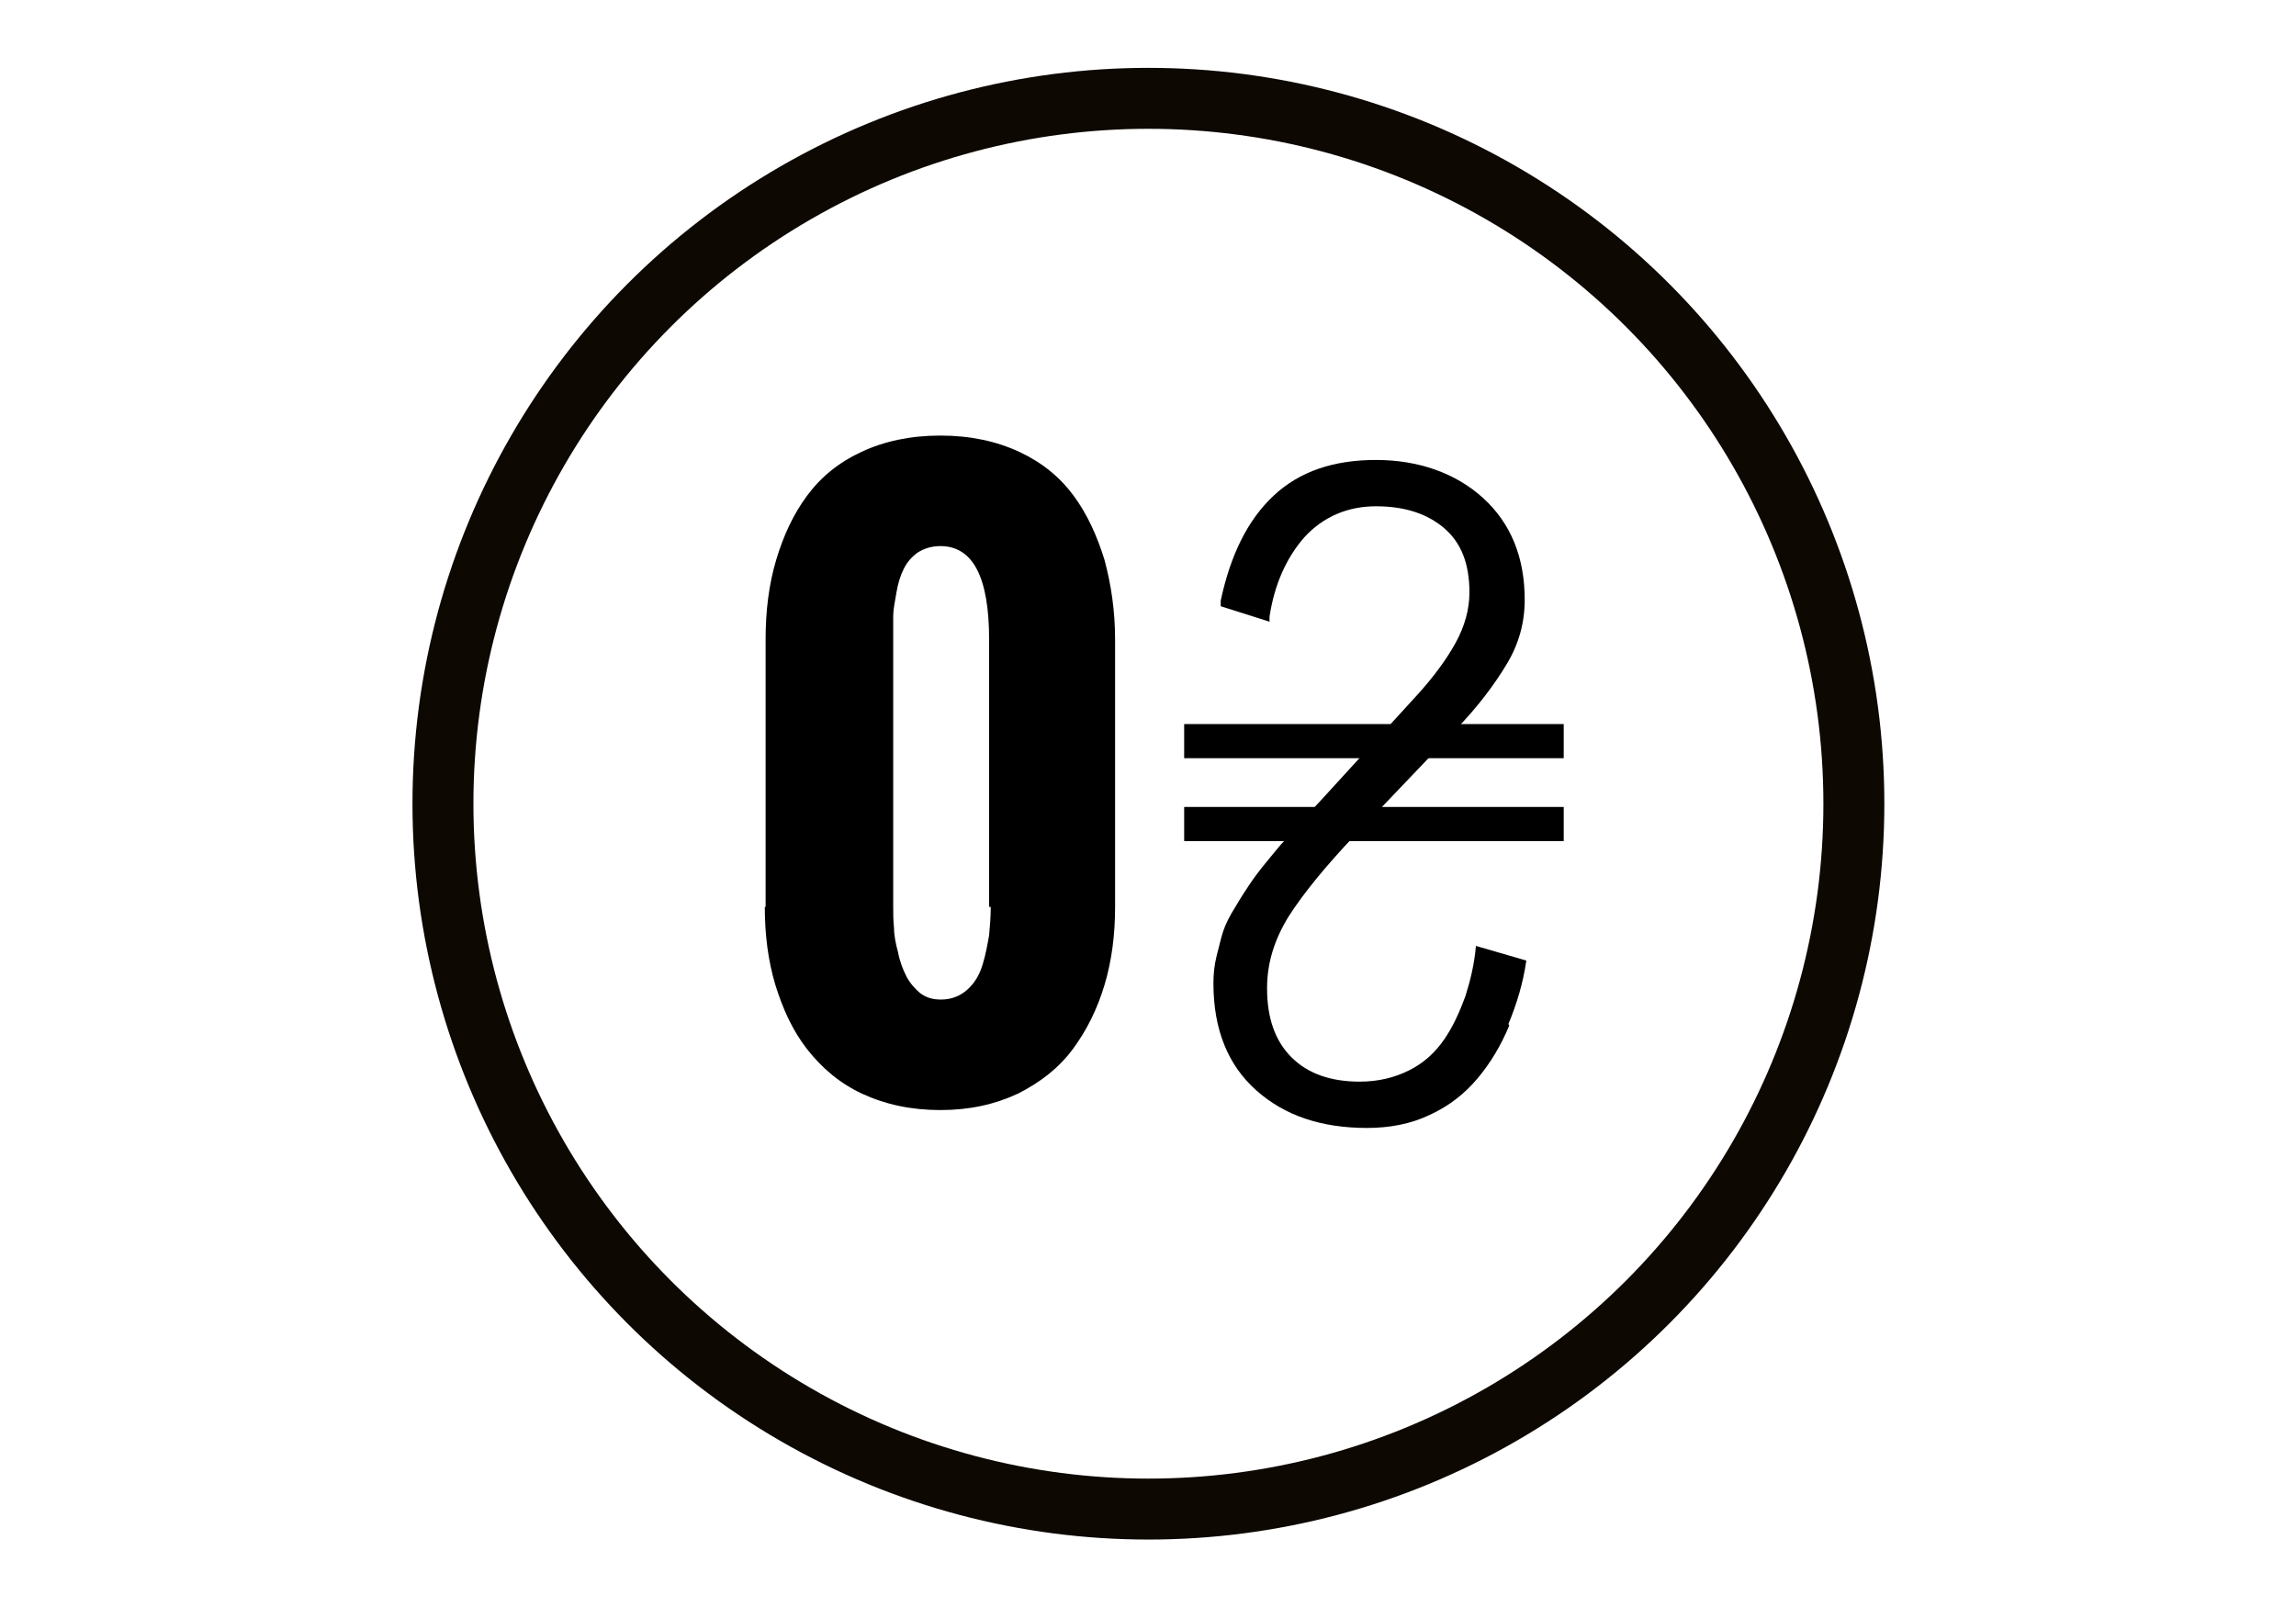
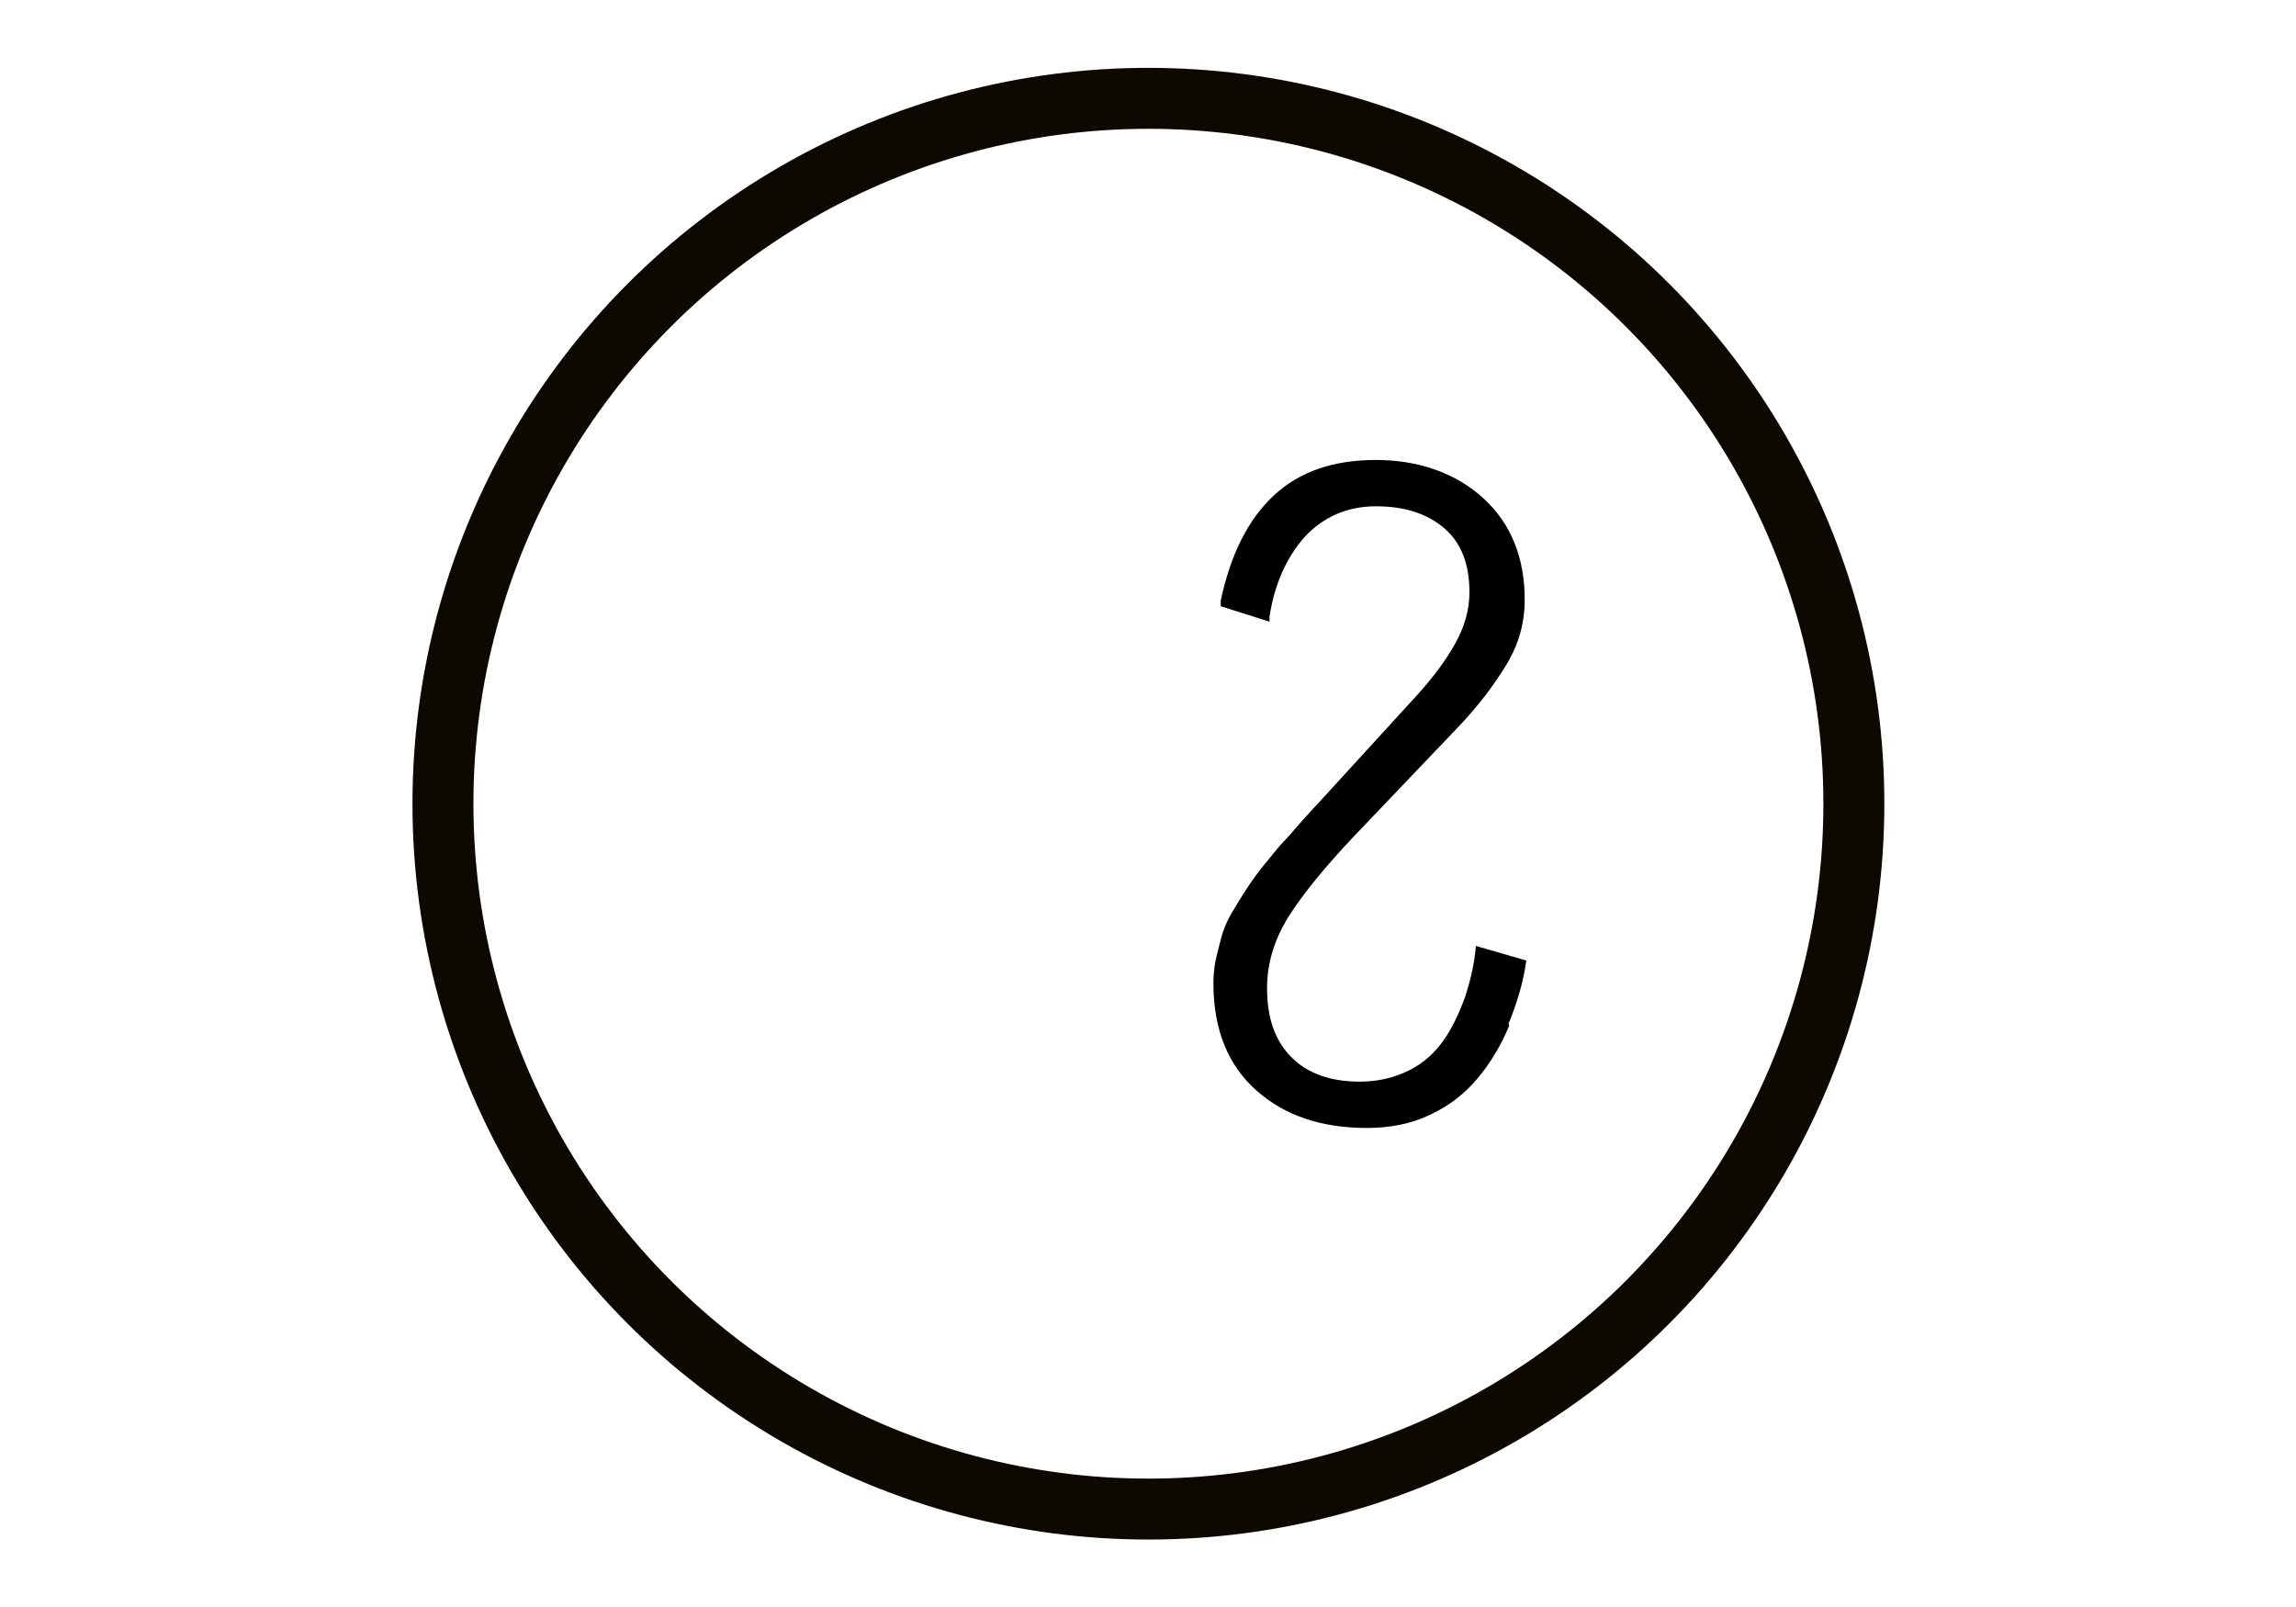
<svg xmlns="http://www.w3.org/2000/svg" id="Warstwa_4" data-name="Warstwa 4" width="28.25" height="19.78" viewBox="0 0 28.25 19.78">
  <defs>
    <style>
      .cls-1 {
        stroke-width: 0px;
      }

      .cls-2 {
        fill: none;
        stroke: #0d0802;
        stroke-linecap: square;
        stroke-linejoin: round;
        stroke-width: .75px;
      }
    </style>
  </defs>
  <g>
    <path class="cls-1" d="m18.57,12.62c-.1.24-.23.46-.39.65-.16.19-.35.34-.59.45-.23.11-.49.16-.77.16-.56,0-1.01-.15-1.36-.46-.35-.31-.53-.75-.53-1.32,0-.11.01-.22.04-.34.03-.11.05-.21.08-.3.03-.09.08-.19.15-.3.07-.12.13-.21.17-.27.04-.06.11-.16.21-.28s.17-.21.21-.25c.04-.04.12-.13.24-.27.12-.13.2-.22.23-.25l1.17-1.28c.21-.23.37-.45.48-.65.11-.2.17-.41.17-.62,0-.35-.1-.61-.31-.79-.21-.18-.49-.27-.84-.27s-.65.13-.88.38c-.22.25-.37.58-.43.98v.06s-.6-.19-.6-.19v-.07c.12-.56.33-.99.65-1.29.32-.3.74-.44,1.26-.44s.98.16,1.32.47c.34.31.51.73.51,1.25,0,.28-.07.54-.22.79-.15.25-.35.52-.63.81l-1.25,1.31c-.35.37-.62.7-.8.98-.18.29-.27.58-.27.89,0,.37.1.65.3.85.2.2.48.3.84.3.23,0,.43-.05.61-.14.18-.09.32-.22.43-.38s.19-.34.26-.53c.06-.19.11-.39.13-.62l.62.18c-.04.28-.12.54-.22.78Z" />
-     <rect class="cls-1" x="14.57" y="8.91" width="4.67" height=".42" />
-     <rect class="cls-1" x="14.57" y="9.93" width="4.67" height=".42" />
  </g>
  <circle class="cls-2" cx="14.13" cy="9.89" r="8.68" />
-   <path class="cls-1" d="m9.42,11.16v-3.29c0-.35.04-.68.13-.98s.21-.56.38-.79c.17-.23.39-.41.67-.54.28-.13.6-.2.97-.2s.69.07.97.2c.28.13.5.31.67.54.17.23.29.5.38.79.08.3.13.62.13.98v3.29c0,.34-.04.66-.13.96-.09.3-.22.56-.39.79-.17.23-.4.41-.68.55-.28.13-.59.2-.95.2s-.68-.07-.96-.2c-.28-.13-.5-.32-.68-.55s-.3-.5-.39-.79c-.09-.3-.13-.62-.13-.96Zm2.75,0v-3.29c0-.77-.2-1.15-.6-1.15-.11,0-.2.03-.28.08-.08.06-.13.12-.17.2-.04.08-.07.17-.09.29-.02.12-.04.21-.04.29,0,.08,0,.17,0,.28v3.29c0,.09,0,.18.01.27,0,.09.02.19.05.3.02.11.06.21.1.29.04.08.1.15.17.21.08.06.16.08.26.08.12,0,.23-.04.32-.12.09-.08.15-.18.19-.31.04-.13.06-.25.08-.36.01-.11.02-.23.02-.35Z" />
</svg>